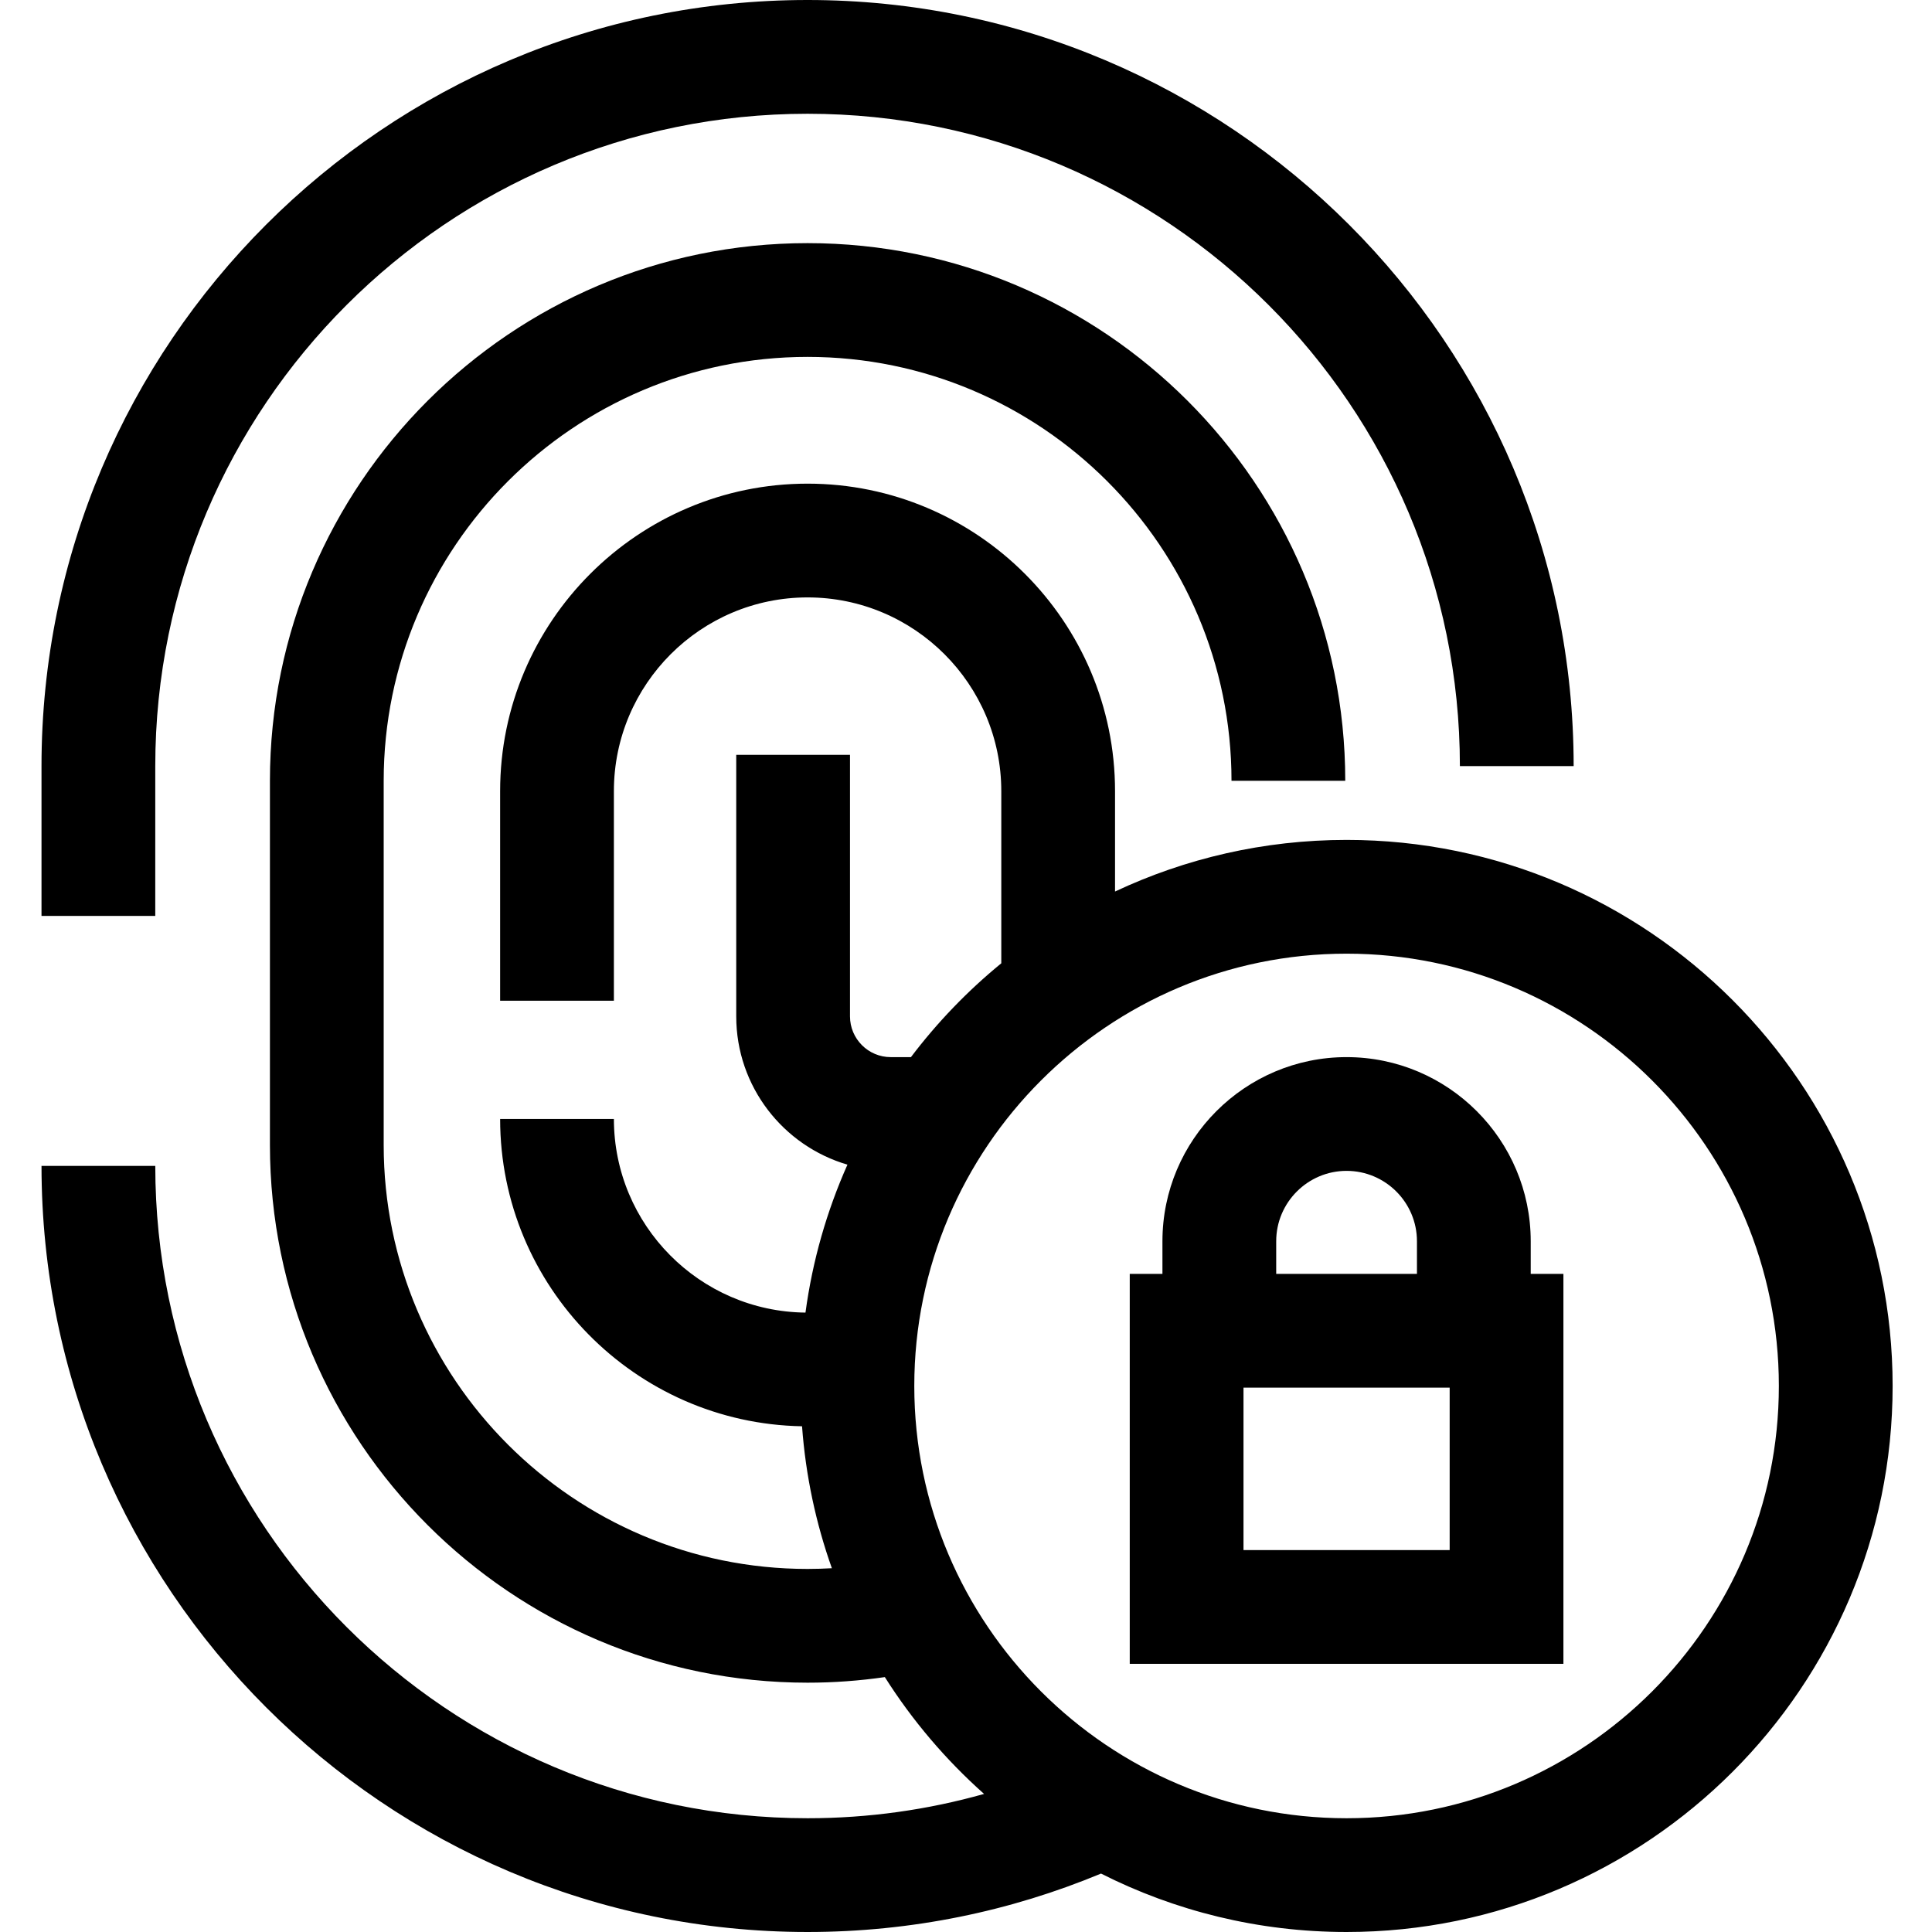
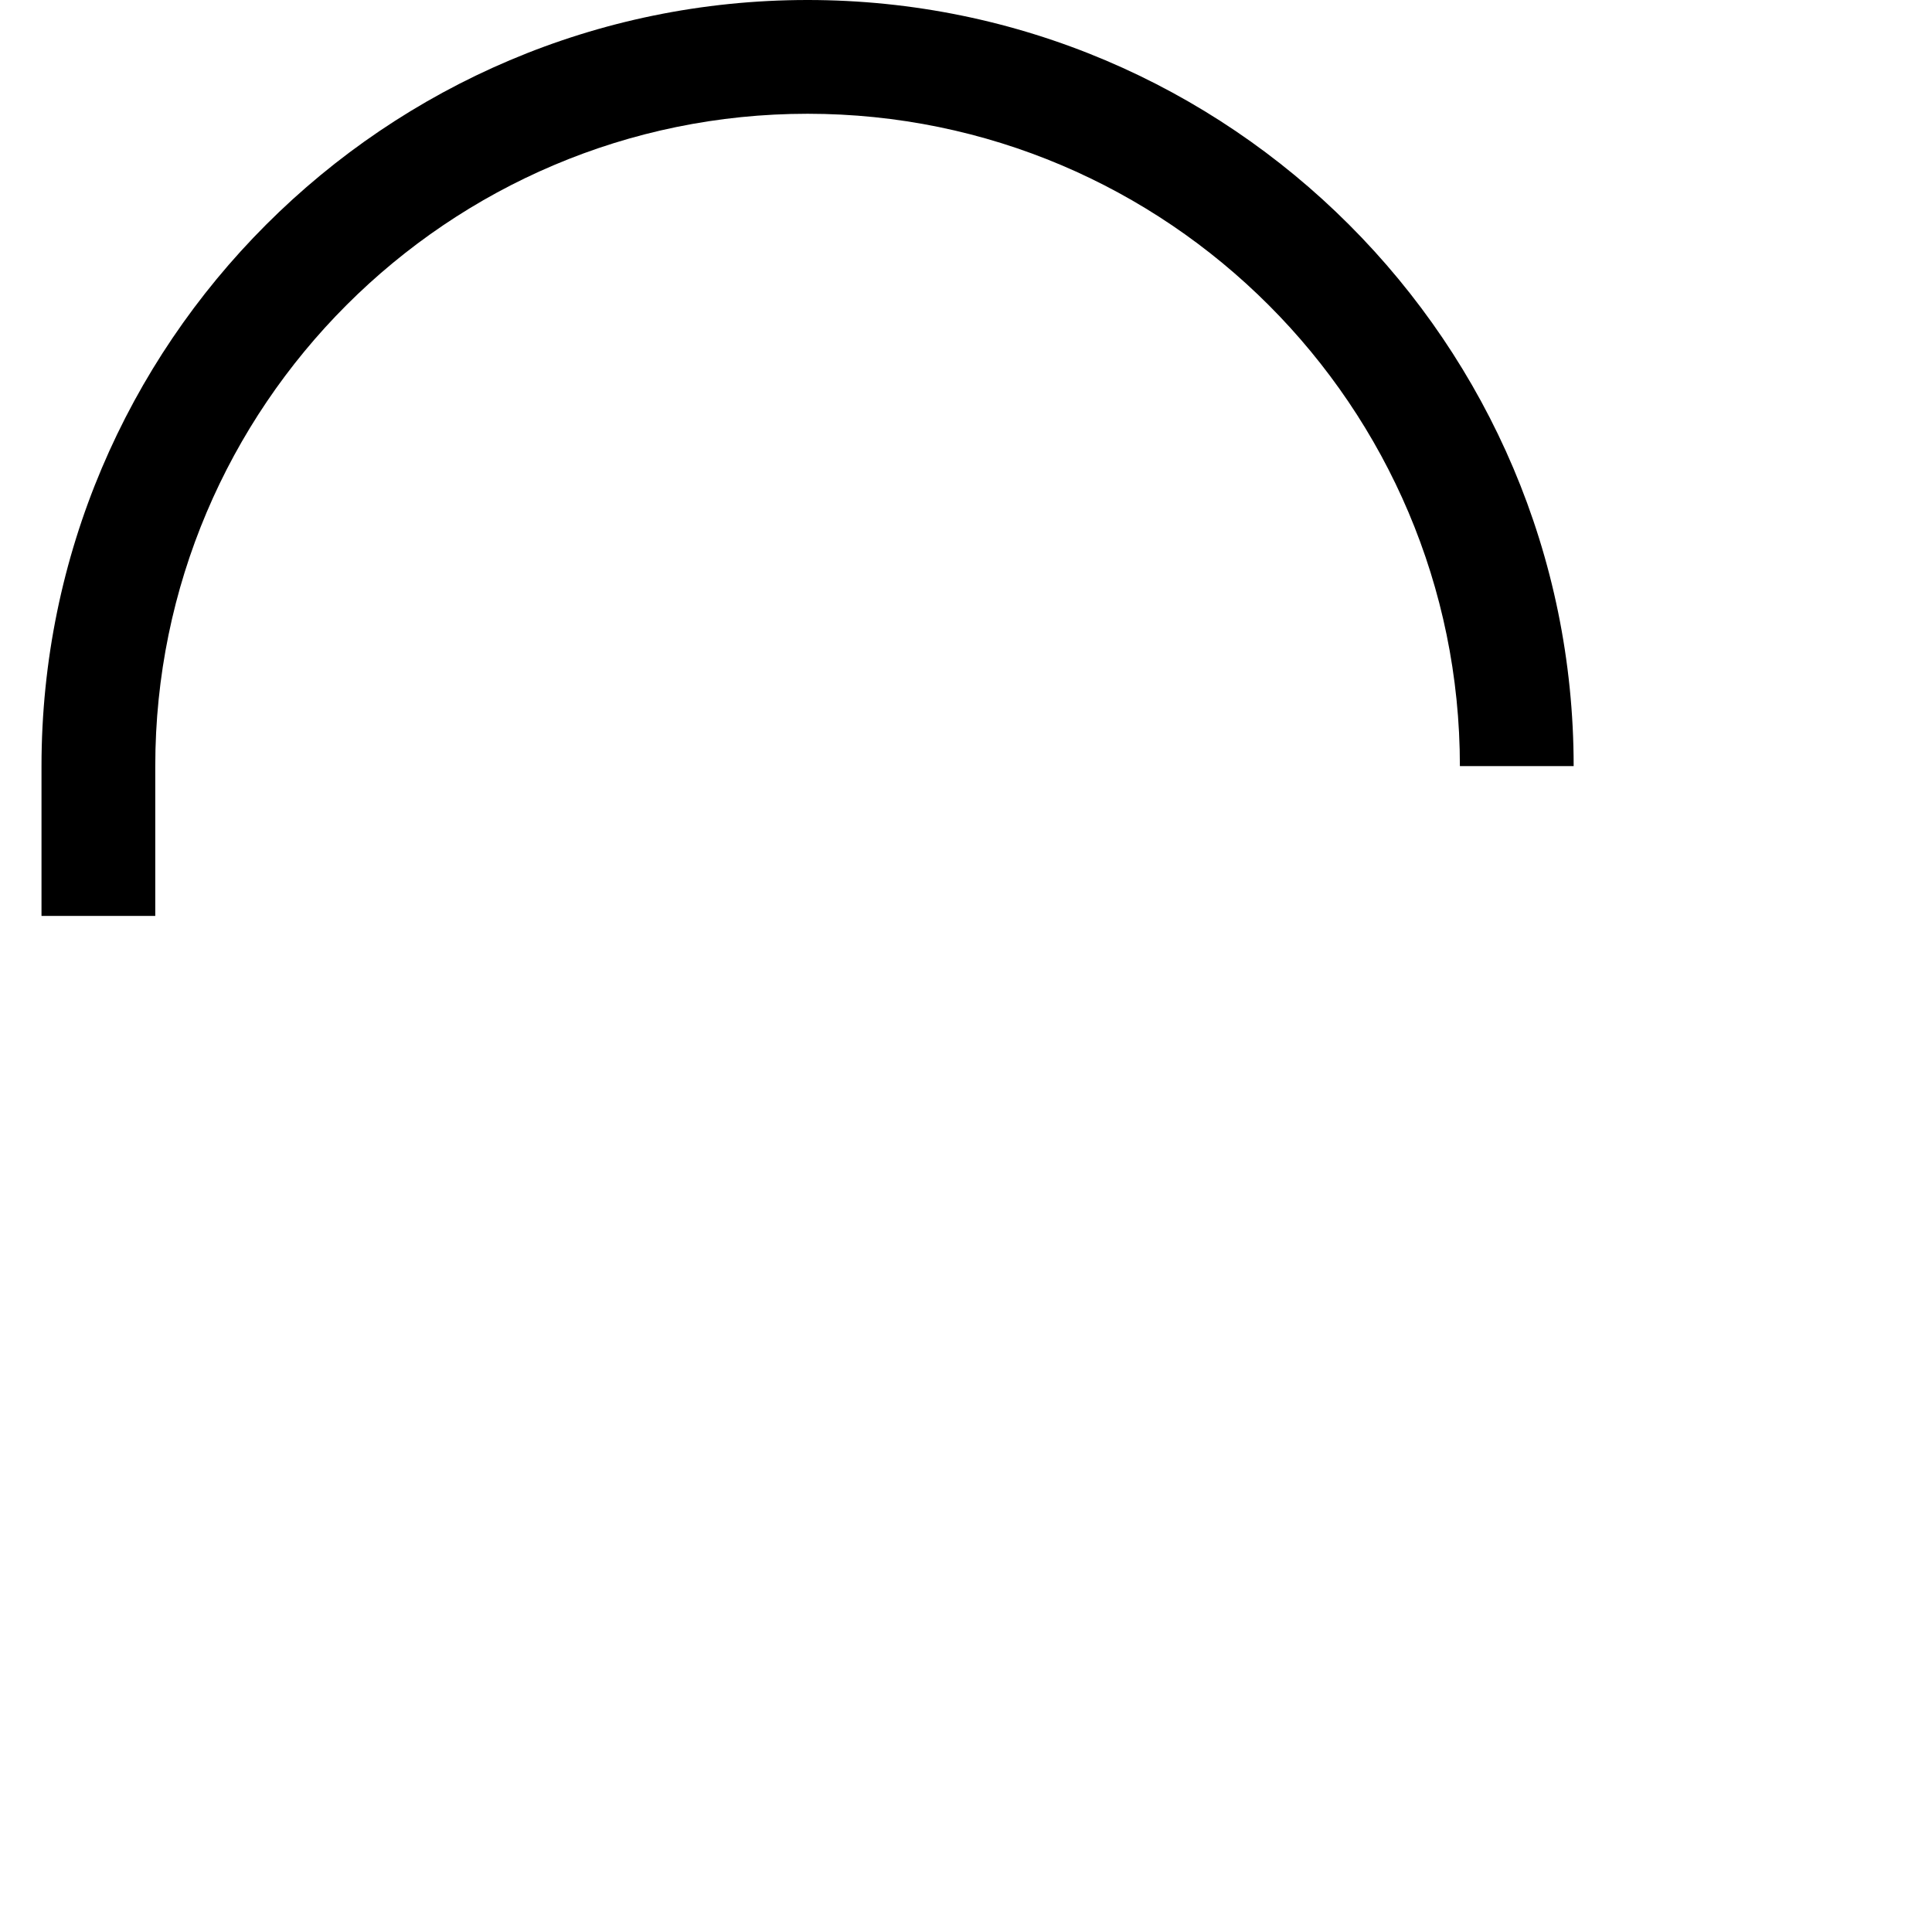
<svg xmlns="http://www.w3.org/2000/svg" height="512pt" viewBox="-11 0 512 512" width="512pt">
  <path d="m30.148 203.02c0-95.324 77.551-172.871 172.871-172.871 95.32 0 172.867 77.551 172.867 172.871h30.148c0-111.945-91.074-203.02-203.016-203.02-111.945 0-203.02 91.074-203.02 203.02v39.707h30.148zm0 0" />
-   <path d="m345.855 222.586c-21.922 0-42.719 4.91-61.359 13.676v-26.609c0-44.93-36.551-81.48-81.477-81.48-44.93 0-81.48 36.551-81.48 81.48v55.543h30.148v-55.543c0-28.305 23.027-51.332 51.332-51.332 28.305 0 51.332 23.027 51.332 51.332v45.629c-8.93 7.309-16.973 15.656-23.941 24.867h-5.352c-5.957 0-10.801-4.844-10.801-10.801v-69.312h-30.148v69.312c0 18.594 12.465 34.324 29.473 39.297-5.465 12.27-9.266 25.434-11.121 39.207-28.047-.301-50.773-23.199-50.773-51.316h-30.148c0 44.434 35.758 80.652 80.008 81.441.961 13.098 3.676 25.711 7.906 37.617-2.133.121-4.273.191-6.434.191-61.945 0-112.34-50.395-112.34-112.34v-96.523c0-61.945 50.395-112.34 112.34-112.34 61.945 0 112.34 50.395 112.34 112.34h30.145c0-78.566-63.918-142.488-142.484-142.488-78.566 0-142.488 63.922-142.488 142.488v96.523c0 78.566 63.918 142.484 142.488 142.484 6.949 0 13.781-.512 20.469-1.48 7.289 11.516 16.16 21.938 26.301 30.961-14.883 4.191-30.566 6.441-46.77 6.441-95.324 0-172.871-77.551-172.871-172.871h-30.148c0 111.945 91.074 203.02 203.02 203.02 27.531 0 53.797-5.512 77.758-15.484 19.574 9.898 41.688 15.484 65.078 15.484 79.793 0 144.707-64.914 144.707-144.707s-64.914-144.707-144.707-144.707zm0 259.266c-63.168 0-114.559-51.391-114.559-114.559 0-63.164 51.395-114.559 114.559-114.559 63.168 0 114.559 51.395 114.559 114.559 0 63.168-51.391 114.559-114.559 114.559zm0 0" />
-   <path d="m394.656 328.945c0-26.906-21.891-48.797-48.801-48.797-26.906 0-48.797 21.891-48.797 48.797v8.652h-8.664v103.336h114.926v-103.336h-8.664zm-67.449 0c0-10.285 8.367-18.652 18.648-18.652 10.285 0 18.652 8.367 18.652 18.652v8.652h-37.301zm45.969 81.84h-54.637v-43.039h54.637zm0 0" />
</svg>